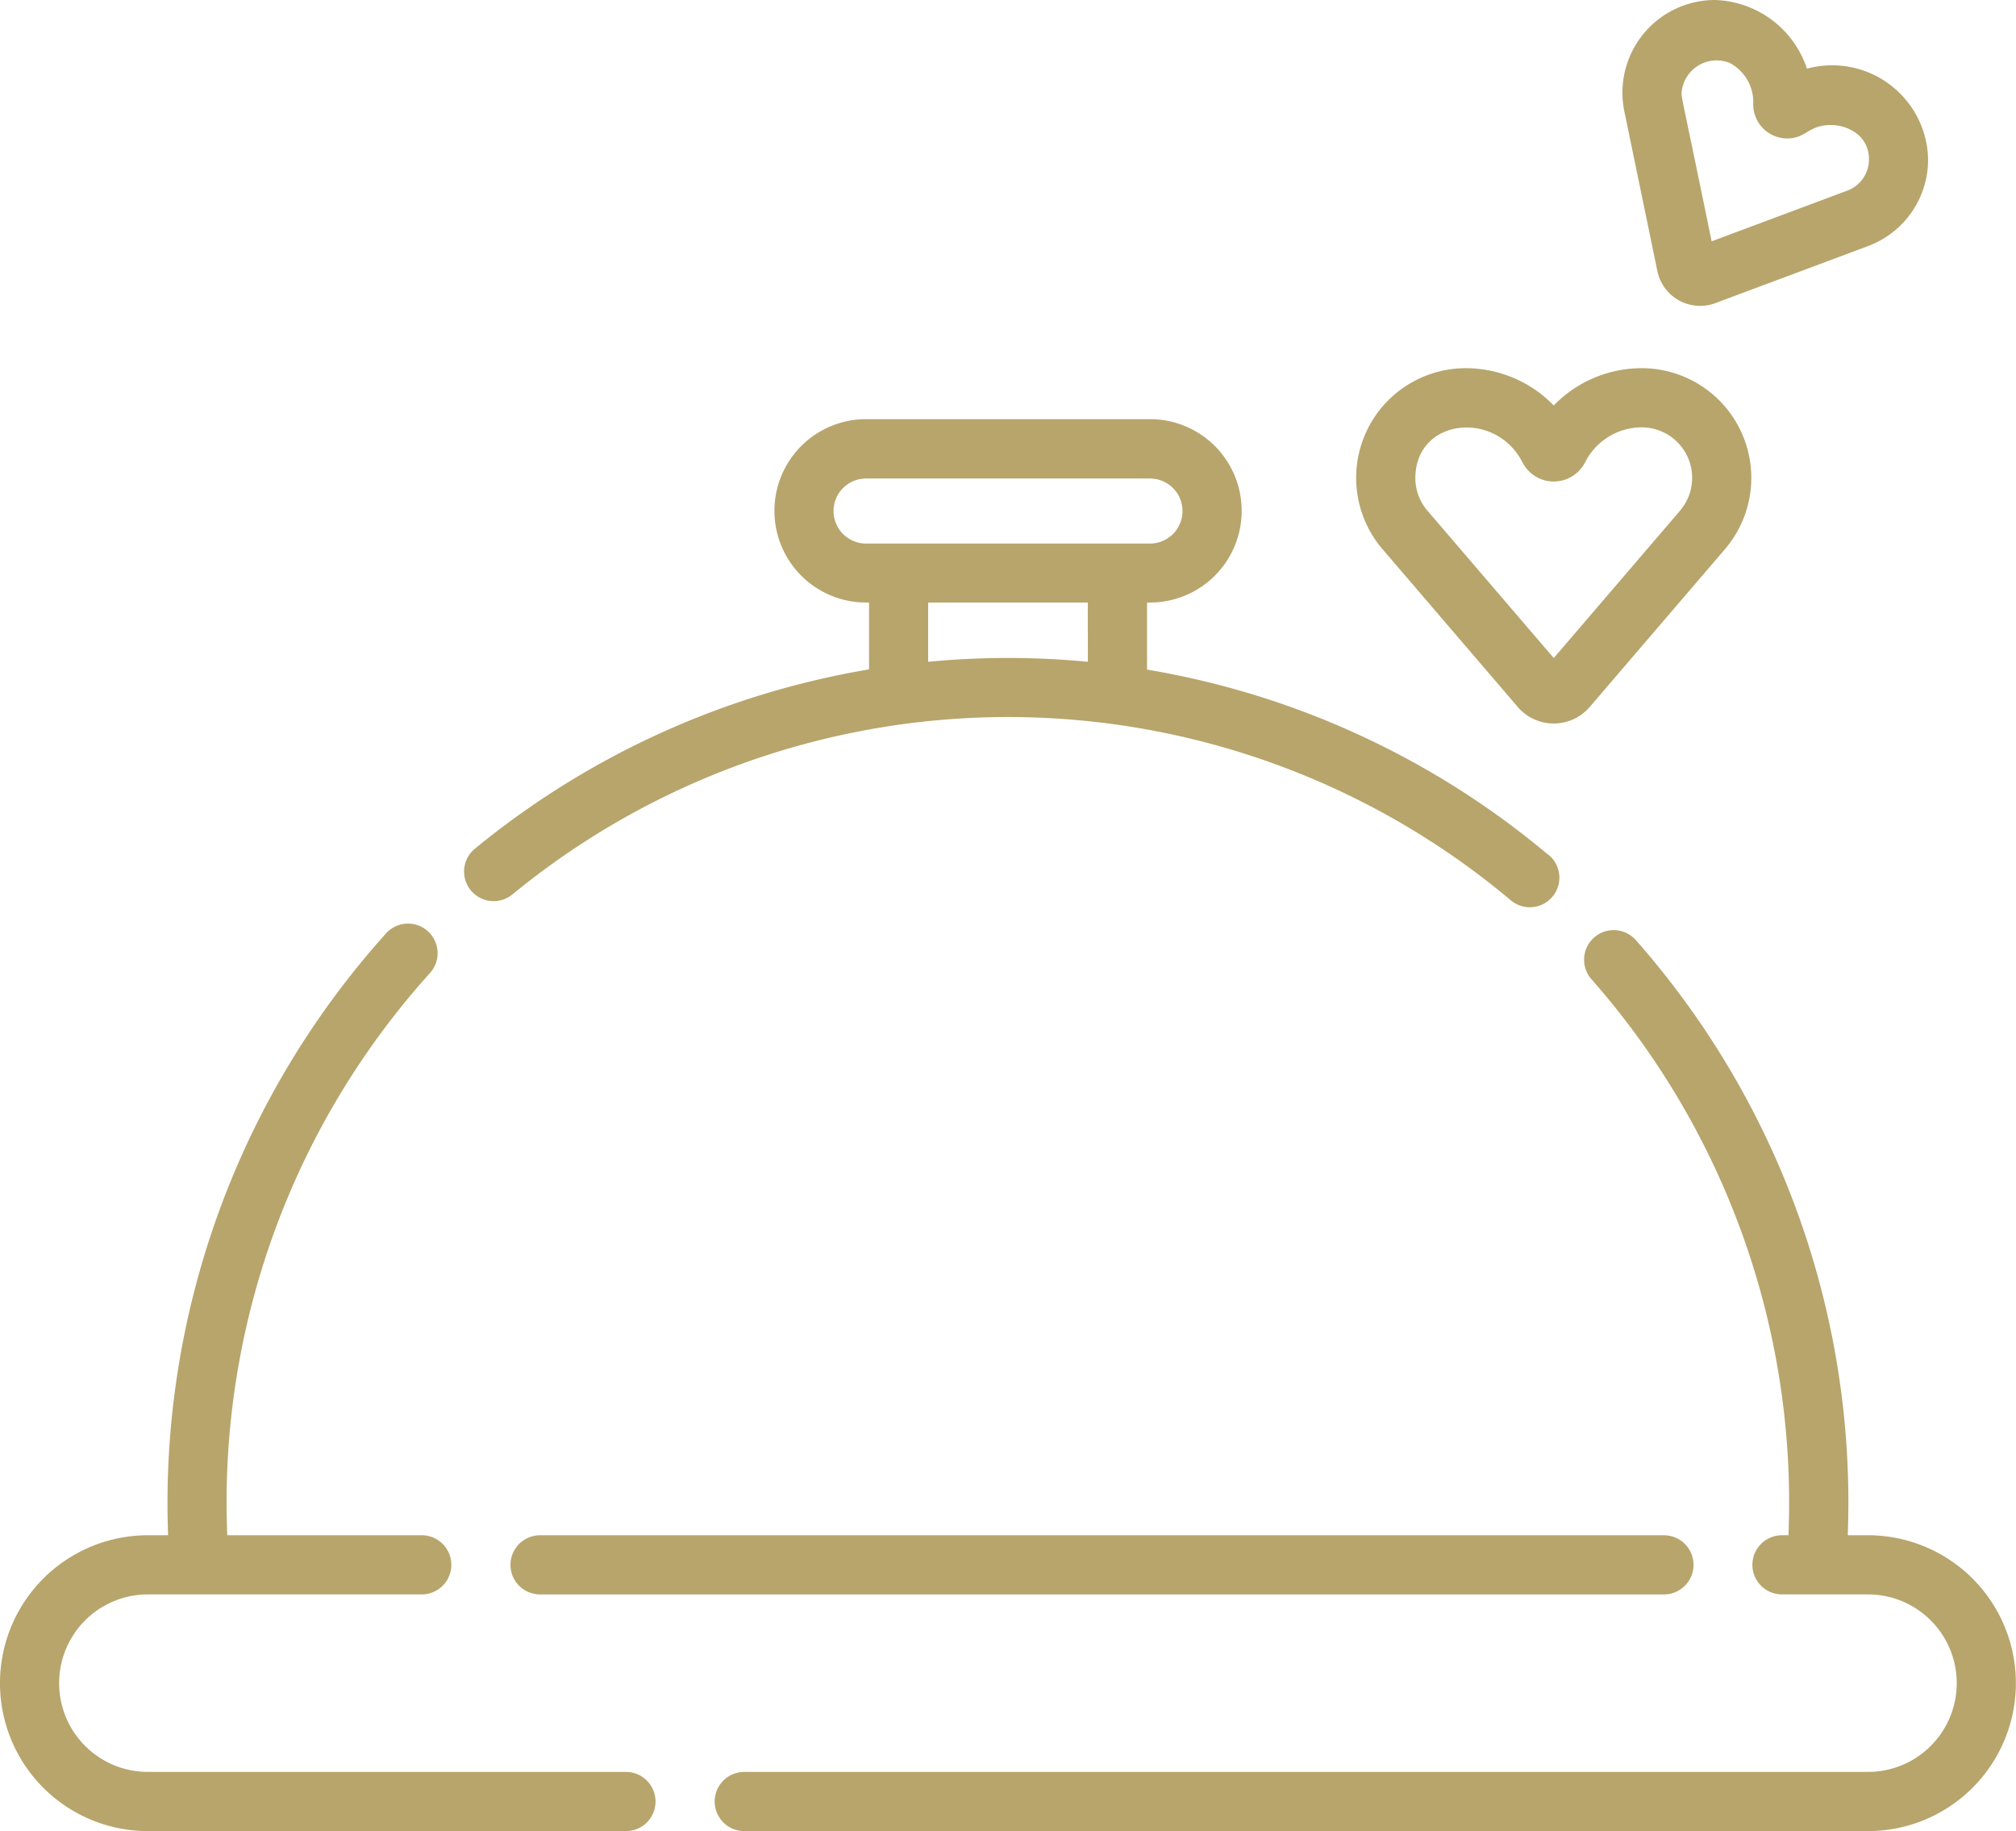
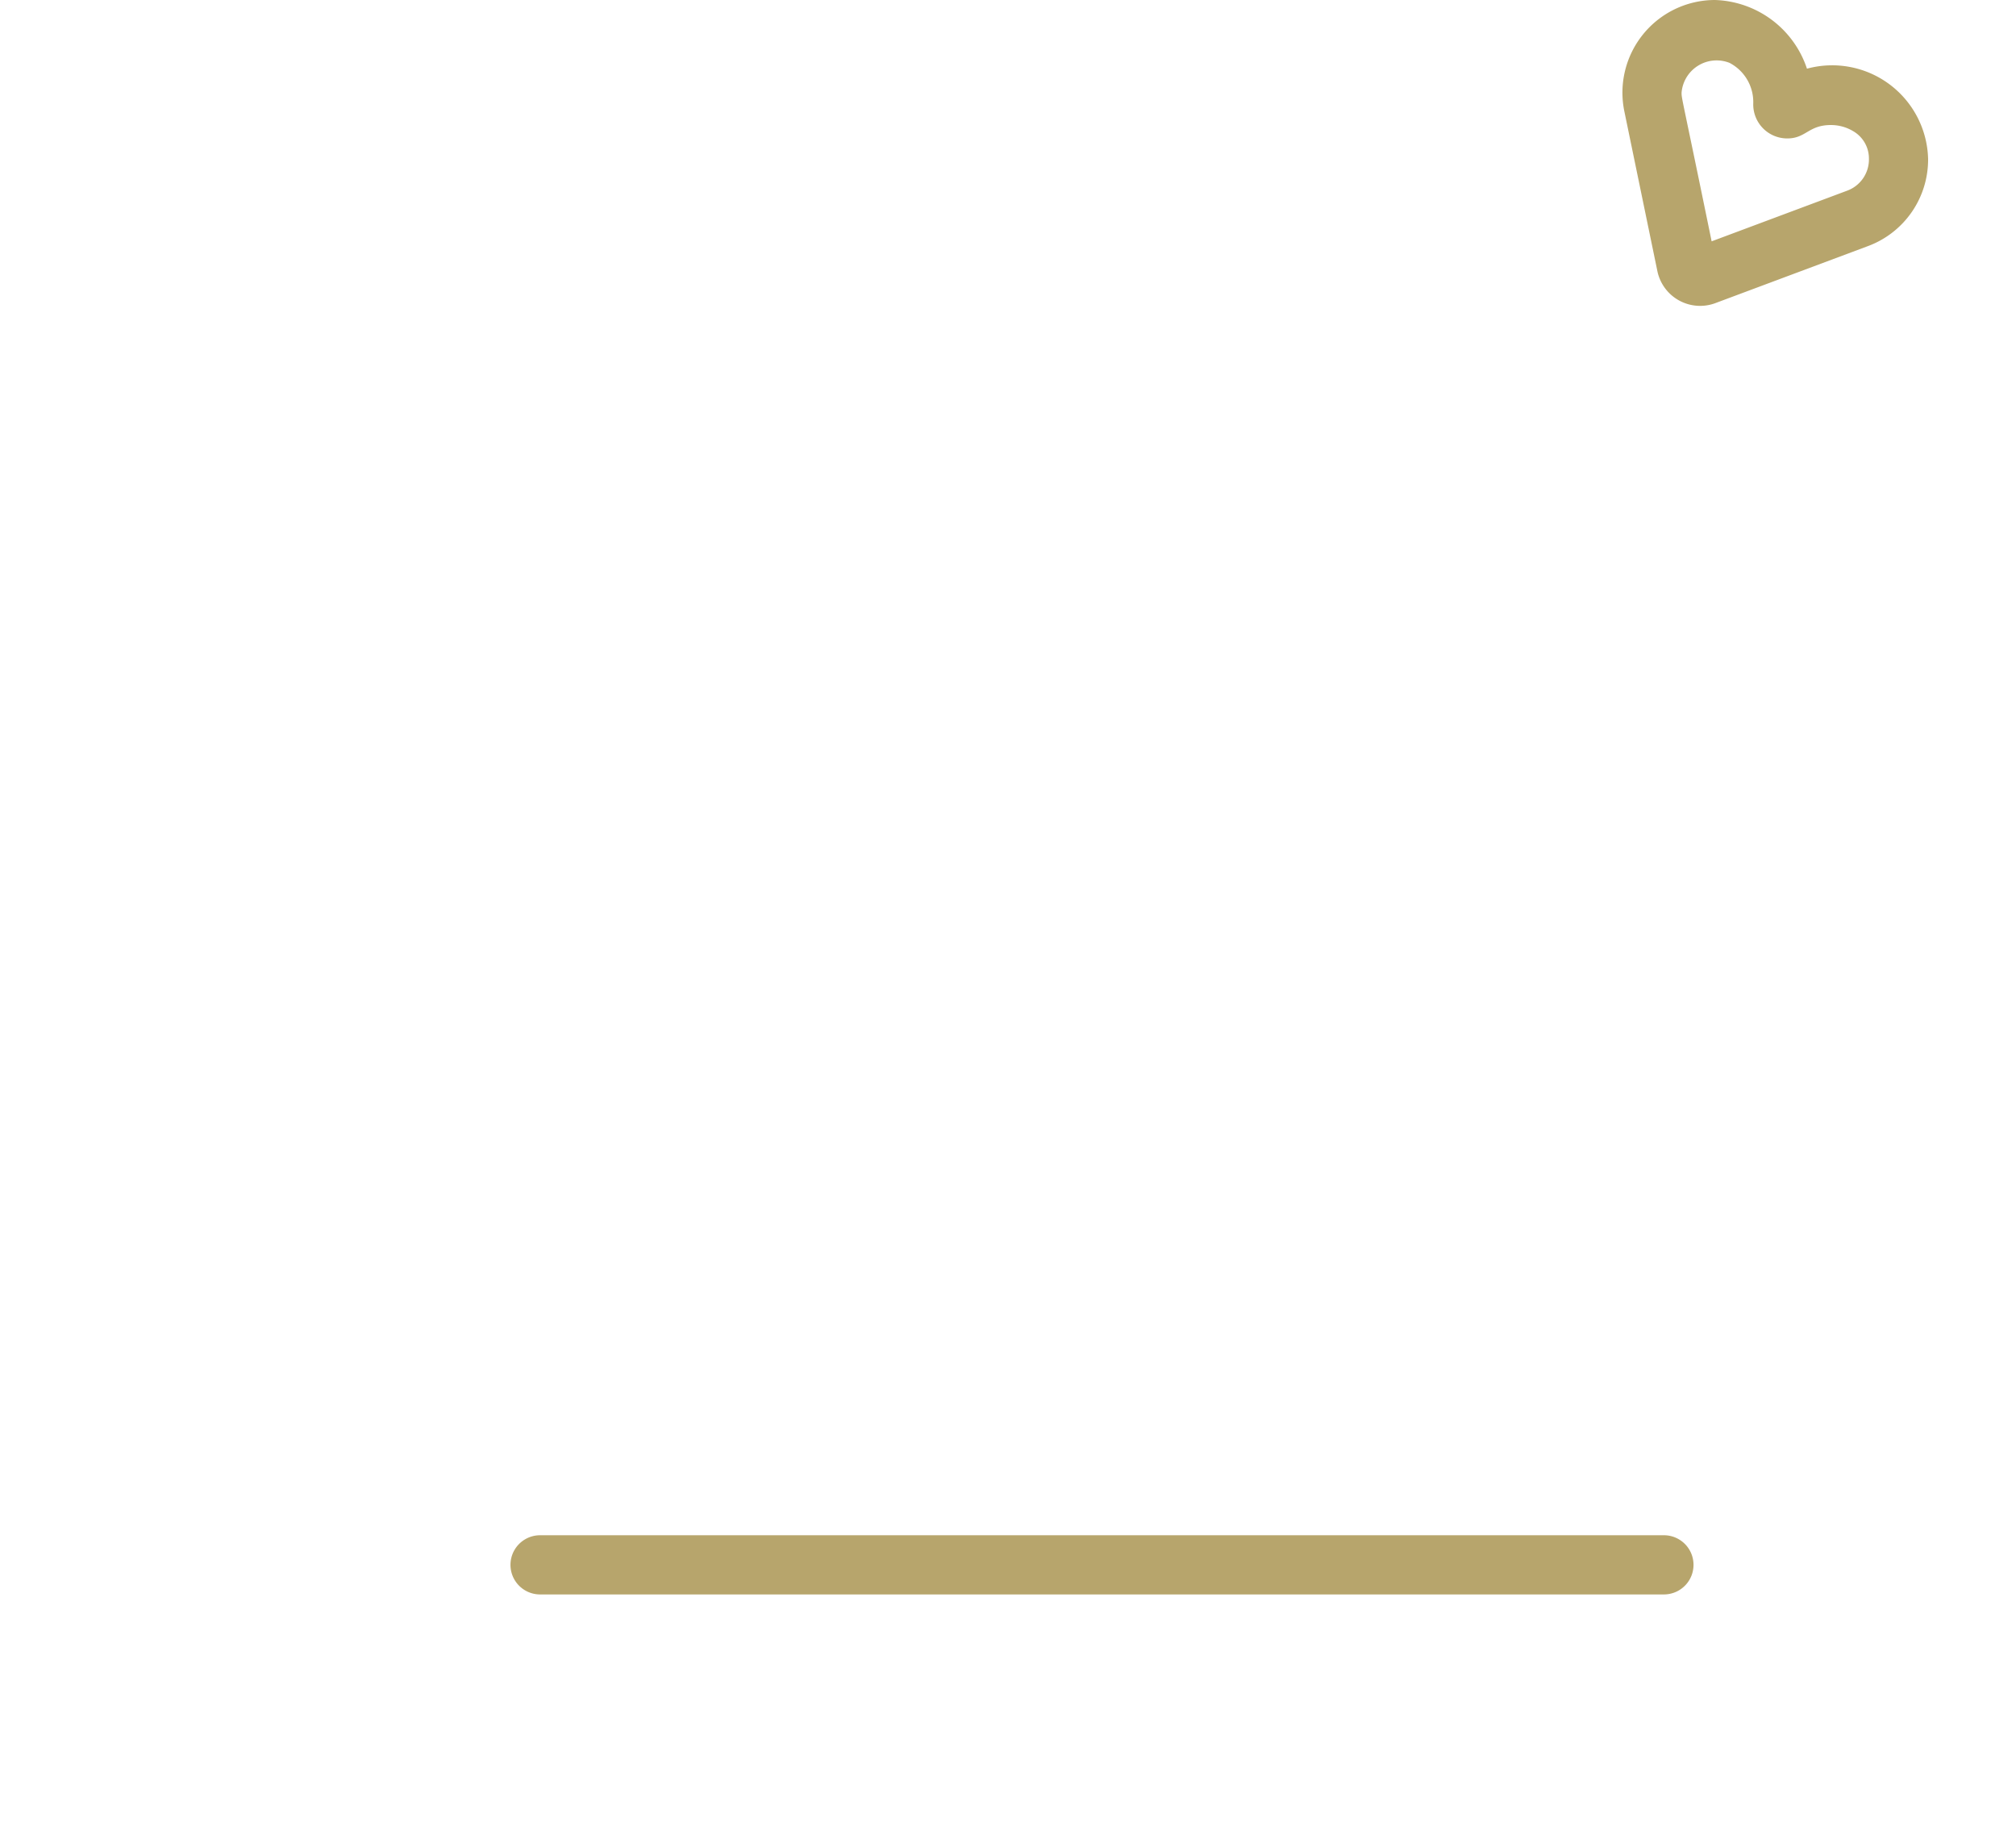
<svg xmlns="http://www.w3.org/2000/svg" width="58.367" height="53.001" viewBox="0 0 58.367 53.001">
  <g id="Grupo_10048" data-name="Grupo 10048" transform="translate(-64.972 -12054.357)">
    <g id="Grupo_10042" data-name="Grupo 10042">
      <g id="Grupo_10032" data-name="Grupo 10032" transform="translate(64.972 12030.816)">
        <g id="Grupo_10021" data-name="Grupo 10021" transform="translate(0 50.274)">
          <g id="Grupo_10020" data-name="Grupo 10020" transform="translate(0 0)">
-             <path id="Trazado_228100" data-name="Trazado 228100" d="M18.123,282.6H4.281a2.569,2.569,0,0,1,0-5.138h7.93a.856.856,0,1,0,0-1.712H6.58a22.876,22.876,0,0,1,5.867-16.272.856.856,0,0,0-1.268-1.151A24.651,24.651,0,0,0,4.867,275.75H4.281a4.281,4.281,0,0,0,0,8.563H18.123a.856.856,0,1,0,0-1.712Z" transform="translate(0 -258.046)" fill="#b7a56c" />
-           </g>
+             </g>
        </g>
        <g id="Grupo_10023" data-name="Grupo 10023" transform="translate(14.78 67.978)">
          <g id="Grupo_10022" data-name="Grupo 10022" transform="translate(0 0)">
            <path id="Trazado_228101" data-name="Trazado 228101" d="M163.047,413.348H130.509a.856.856,0,1,0,0,1.713h32.538a.856.856,0,1,0,0-1.713Z" transform="translate(-129.653 -413.348)" fill="#b7a56c" />
          </g>
        </g>
        <g id="Grupo_10025" data-name="Grupo 10025" transform="translate(20.692 50.463)">
          <g id="Grupo_10024" data-name="Grupo 10024">
-             <path id="Trazado_228102" data-name="Trazado 228102" d="M214.9,277.215h-.586a24.6,24.6,0,0,0-6.137-17.228.856.856,0,1,0-1.28,1.138,22.9,22.9,0,0,1,5.7,16.09h-.188a.856.856,0,0,0,0,1.712H214.9a2.569,2.569,0,0,1,0,5.138H182.366a.856.856,0,0,0,0,1.713H214.9a4.281,4.281,0,1,0,0-8.563Z" transform="translate(-181.51 -259.7)" fill="#b7a56c" />
-           </g>
+             </g>
        </g>
        <g id="Grupo_10027" data-name="Grupo 10027" transform="translate(13.434 35.677)">
          <g id="Grupo_10026" data-name="Grupo 10026" transform="translate(0 0)">
-             <path id="Trazado_228103" data-name="Trazado 228103" d="M149.229,142.6a24.308,24.308,0,0,0-11.614-5.359V135.3h.086a2.654,2.654,0,1,0,0-5.308h-8.22a2.654,2.654,0,1,0,0,5.308h.086v1.935a24.341,24.341,0,0,0-11.413,5.191.856.856,0,0,0,1.088,1.322,22.621,22.621,0,0,1,28.887.156.856.856,0,1,0,1.1-1.311Zm-19.749-9.007a.941.941,0,1,1,0-1.883h8.22a.941.941,0,1,1,0,1.883Zm6.422,3.422a24.185,24.185,0,0,0-4.624,0V135.3H135.9Z" transform="translate(-117.84 -129.996)" fill="#b7a56c" />
-           </g>
+             </g>
        </g>
        <g id="Grupo_10029" data-name="Grupo 10029" transform="translate(39.264 34.198)">
          <g id="Grupo_10028" data-name="Grupo 10028" transform="translate(0 0)">
-             <path id="Trazado_228104" data-name="Trazado 228104" d="M352.7,117.022a3.547,3.547,0,0,0-2.557,1.079,3.552,3.552,0,0,0-2.662-1.077,3.174,3.174,0,0,0-2.288,5.245l3.907,4.558a1.374,1.374,0,0,0,2.085,0l3.907-4.558A3.174,3.174,0,0,0,352.7,117.022Zm1.093,4.132-3.65,4.258-3.65-4.258a1.439,1.439,0,0,1-.357-.948c0-1.733,2.321-1.988,3.1-.46a1.018,1.018,0,0,0,1.814,0,1.844,1.844,0,0,1,1.65-1.012A1.462,1.462,0,0,1,353.792,121.154Z" transform="translate(-344.423 -117.022)" fill="#b7a56c" />
-           </g>
+             </g>
        </g>
        <g id="Grupo_10031" data-name="Grupo 10031" transform="translate(46.972 23.541)">
          <g id="Grupo_10030" data-name="Grupo 10030" transform="translate(0 0)">
            <path id="Trazado_228105" data-name="Trazado 228105" d="M417.387,25.529a2.9,2.9,0,0,0-2.668-1.988,2.681,2.681,0,0,0-2.617,3.233l.954,4.614a1.264,1.264,0,0,0,1.678.927l4.414-1.649a2.67,2.67,0,0,0,1.746-2.525A2.778,2.778,0,0,0,417.387,25.529Zm1.161,3.532-3.921,1.465c-.874-4.259-.87-4.119-.87-4.307a1.018,1.018,0,0,1,1.389-.858,1.278,1.278,0,0,1,.686,1.171.984.984,0,0,0,.983,1.016c.548,0,.612-.388,1.264-.388a1.249,1.249,0,0,1,.643.176.913.913,0,0,1,.459.8A.962.962,0,0,1,418.548,29.061Z" transform="translate(-412.044 -23.541)" fill="#b7a56c" />
          </g>
        </g>
      </g>
    </g>
  </g>
</svg>